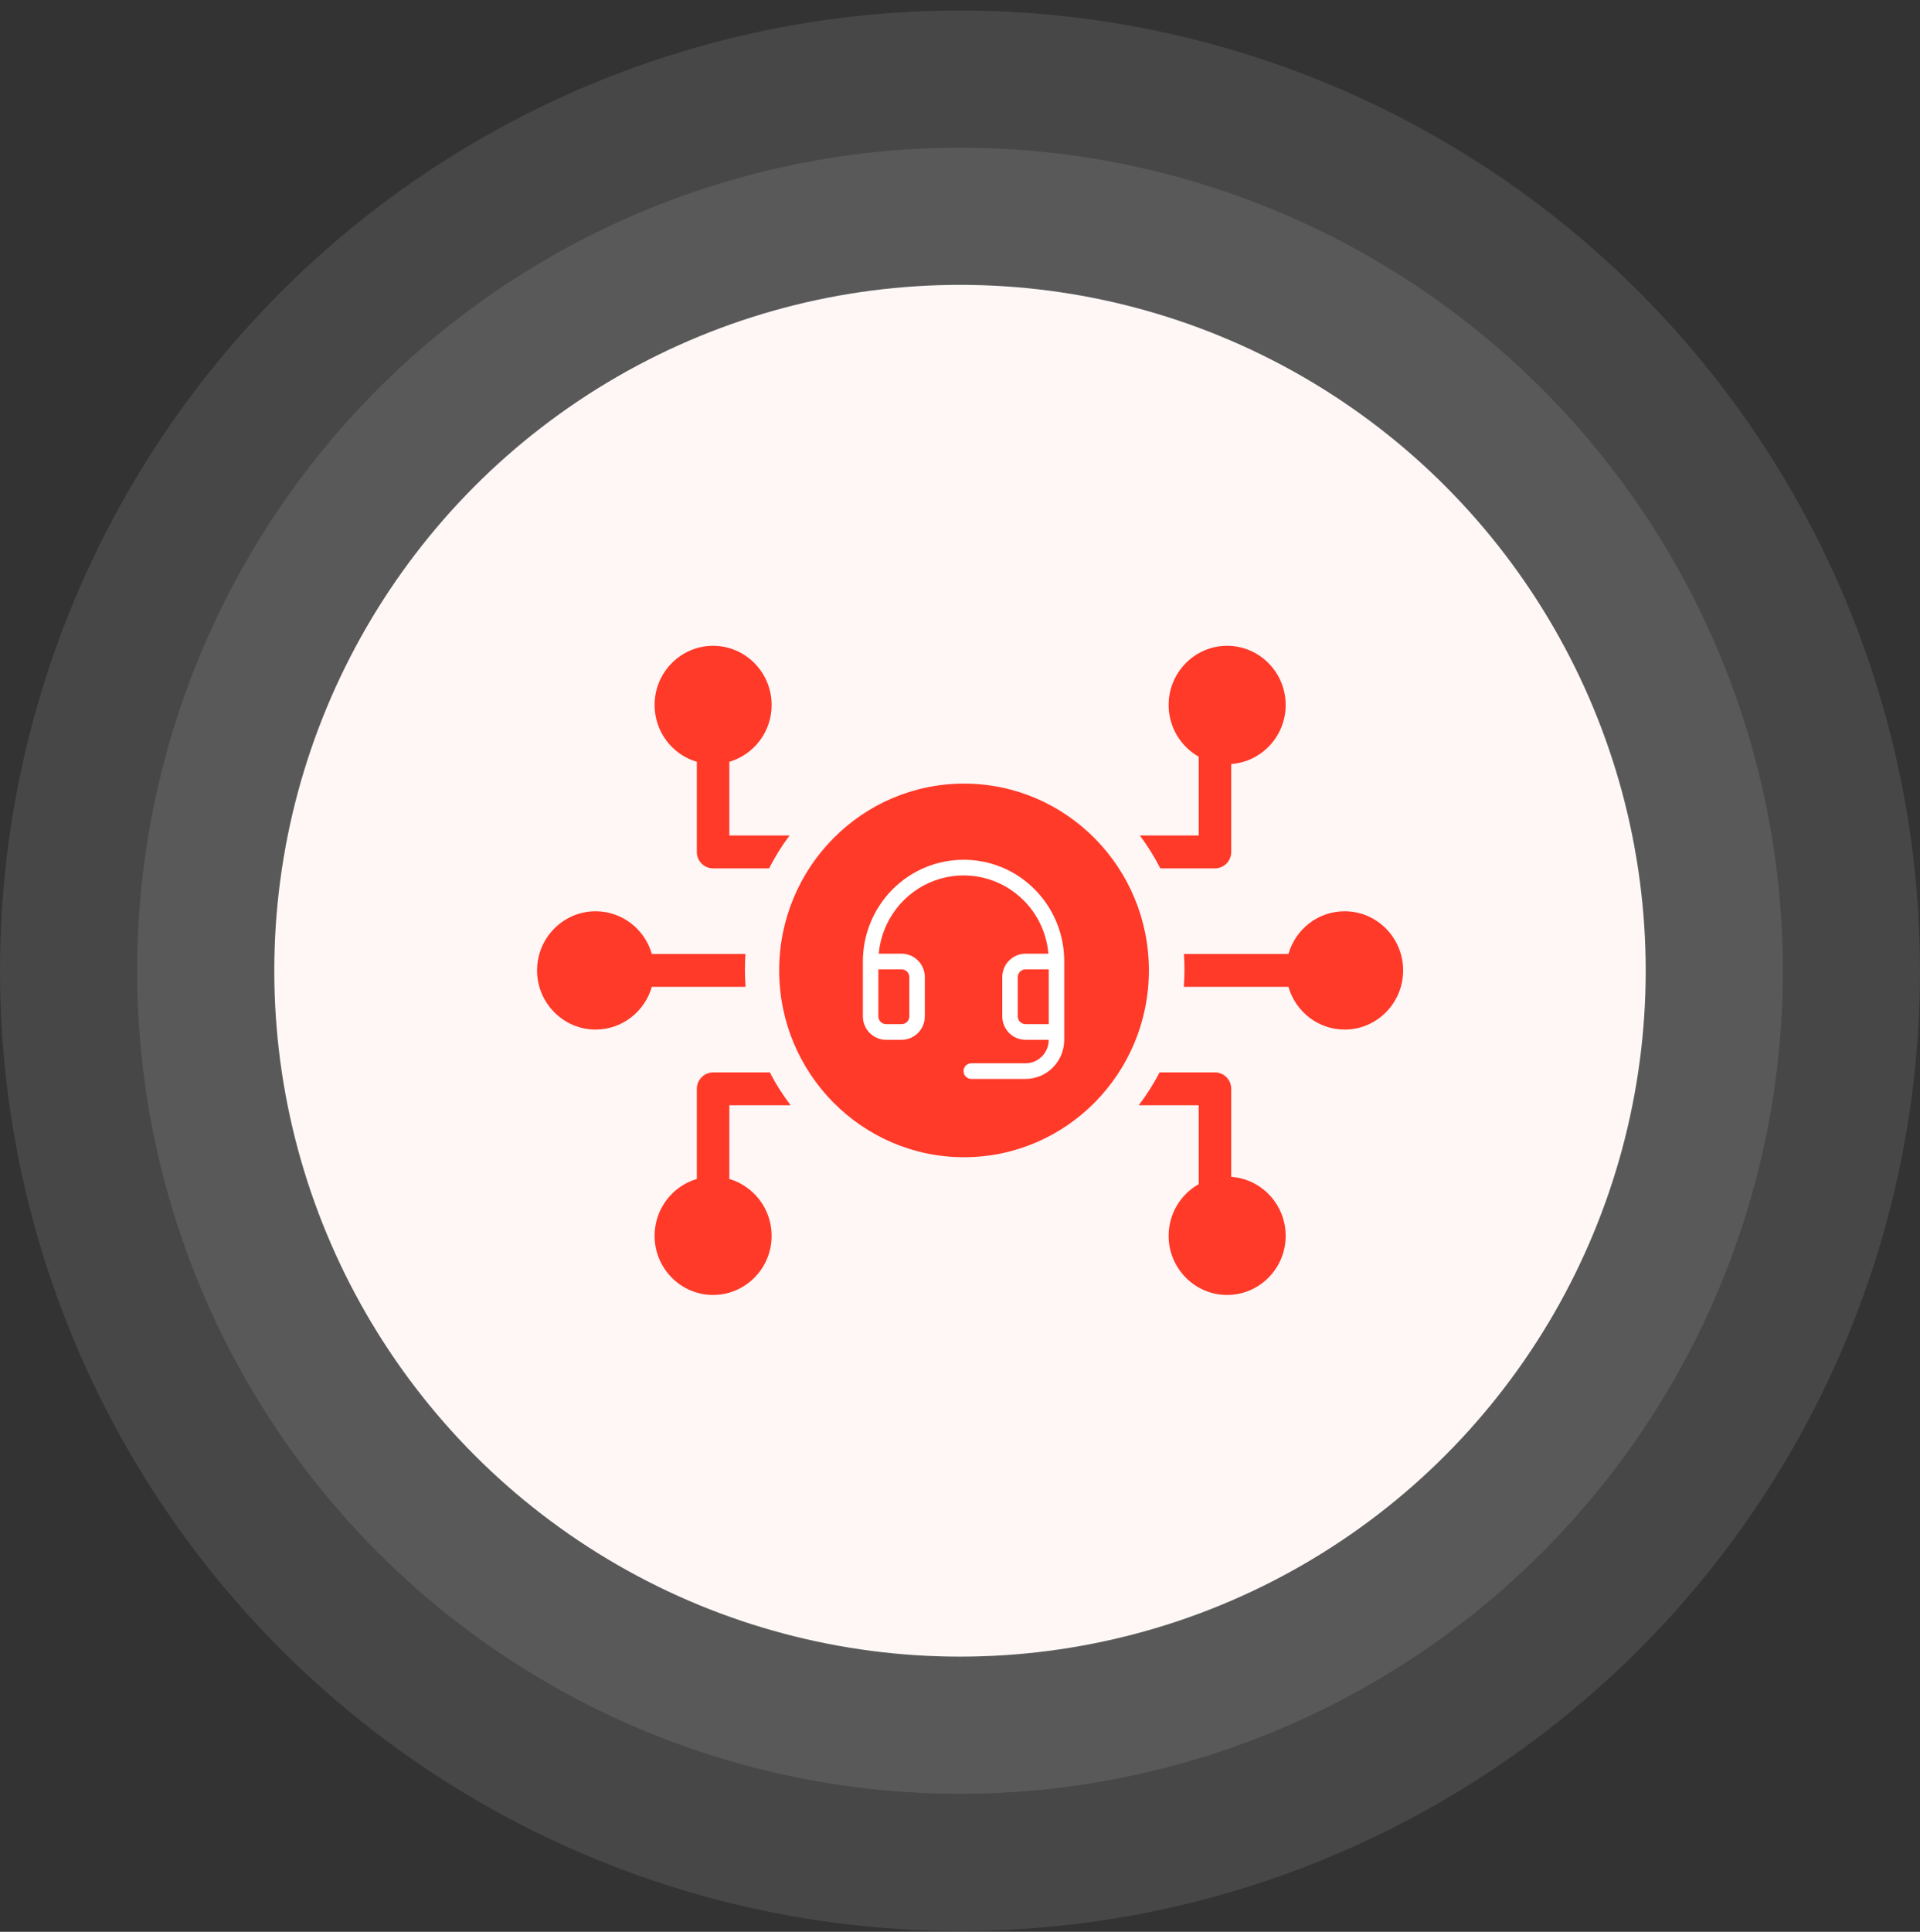
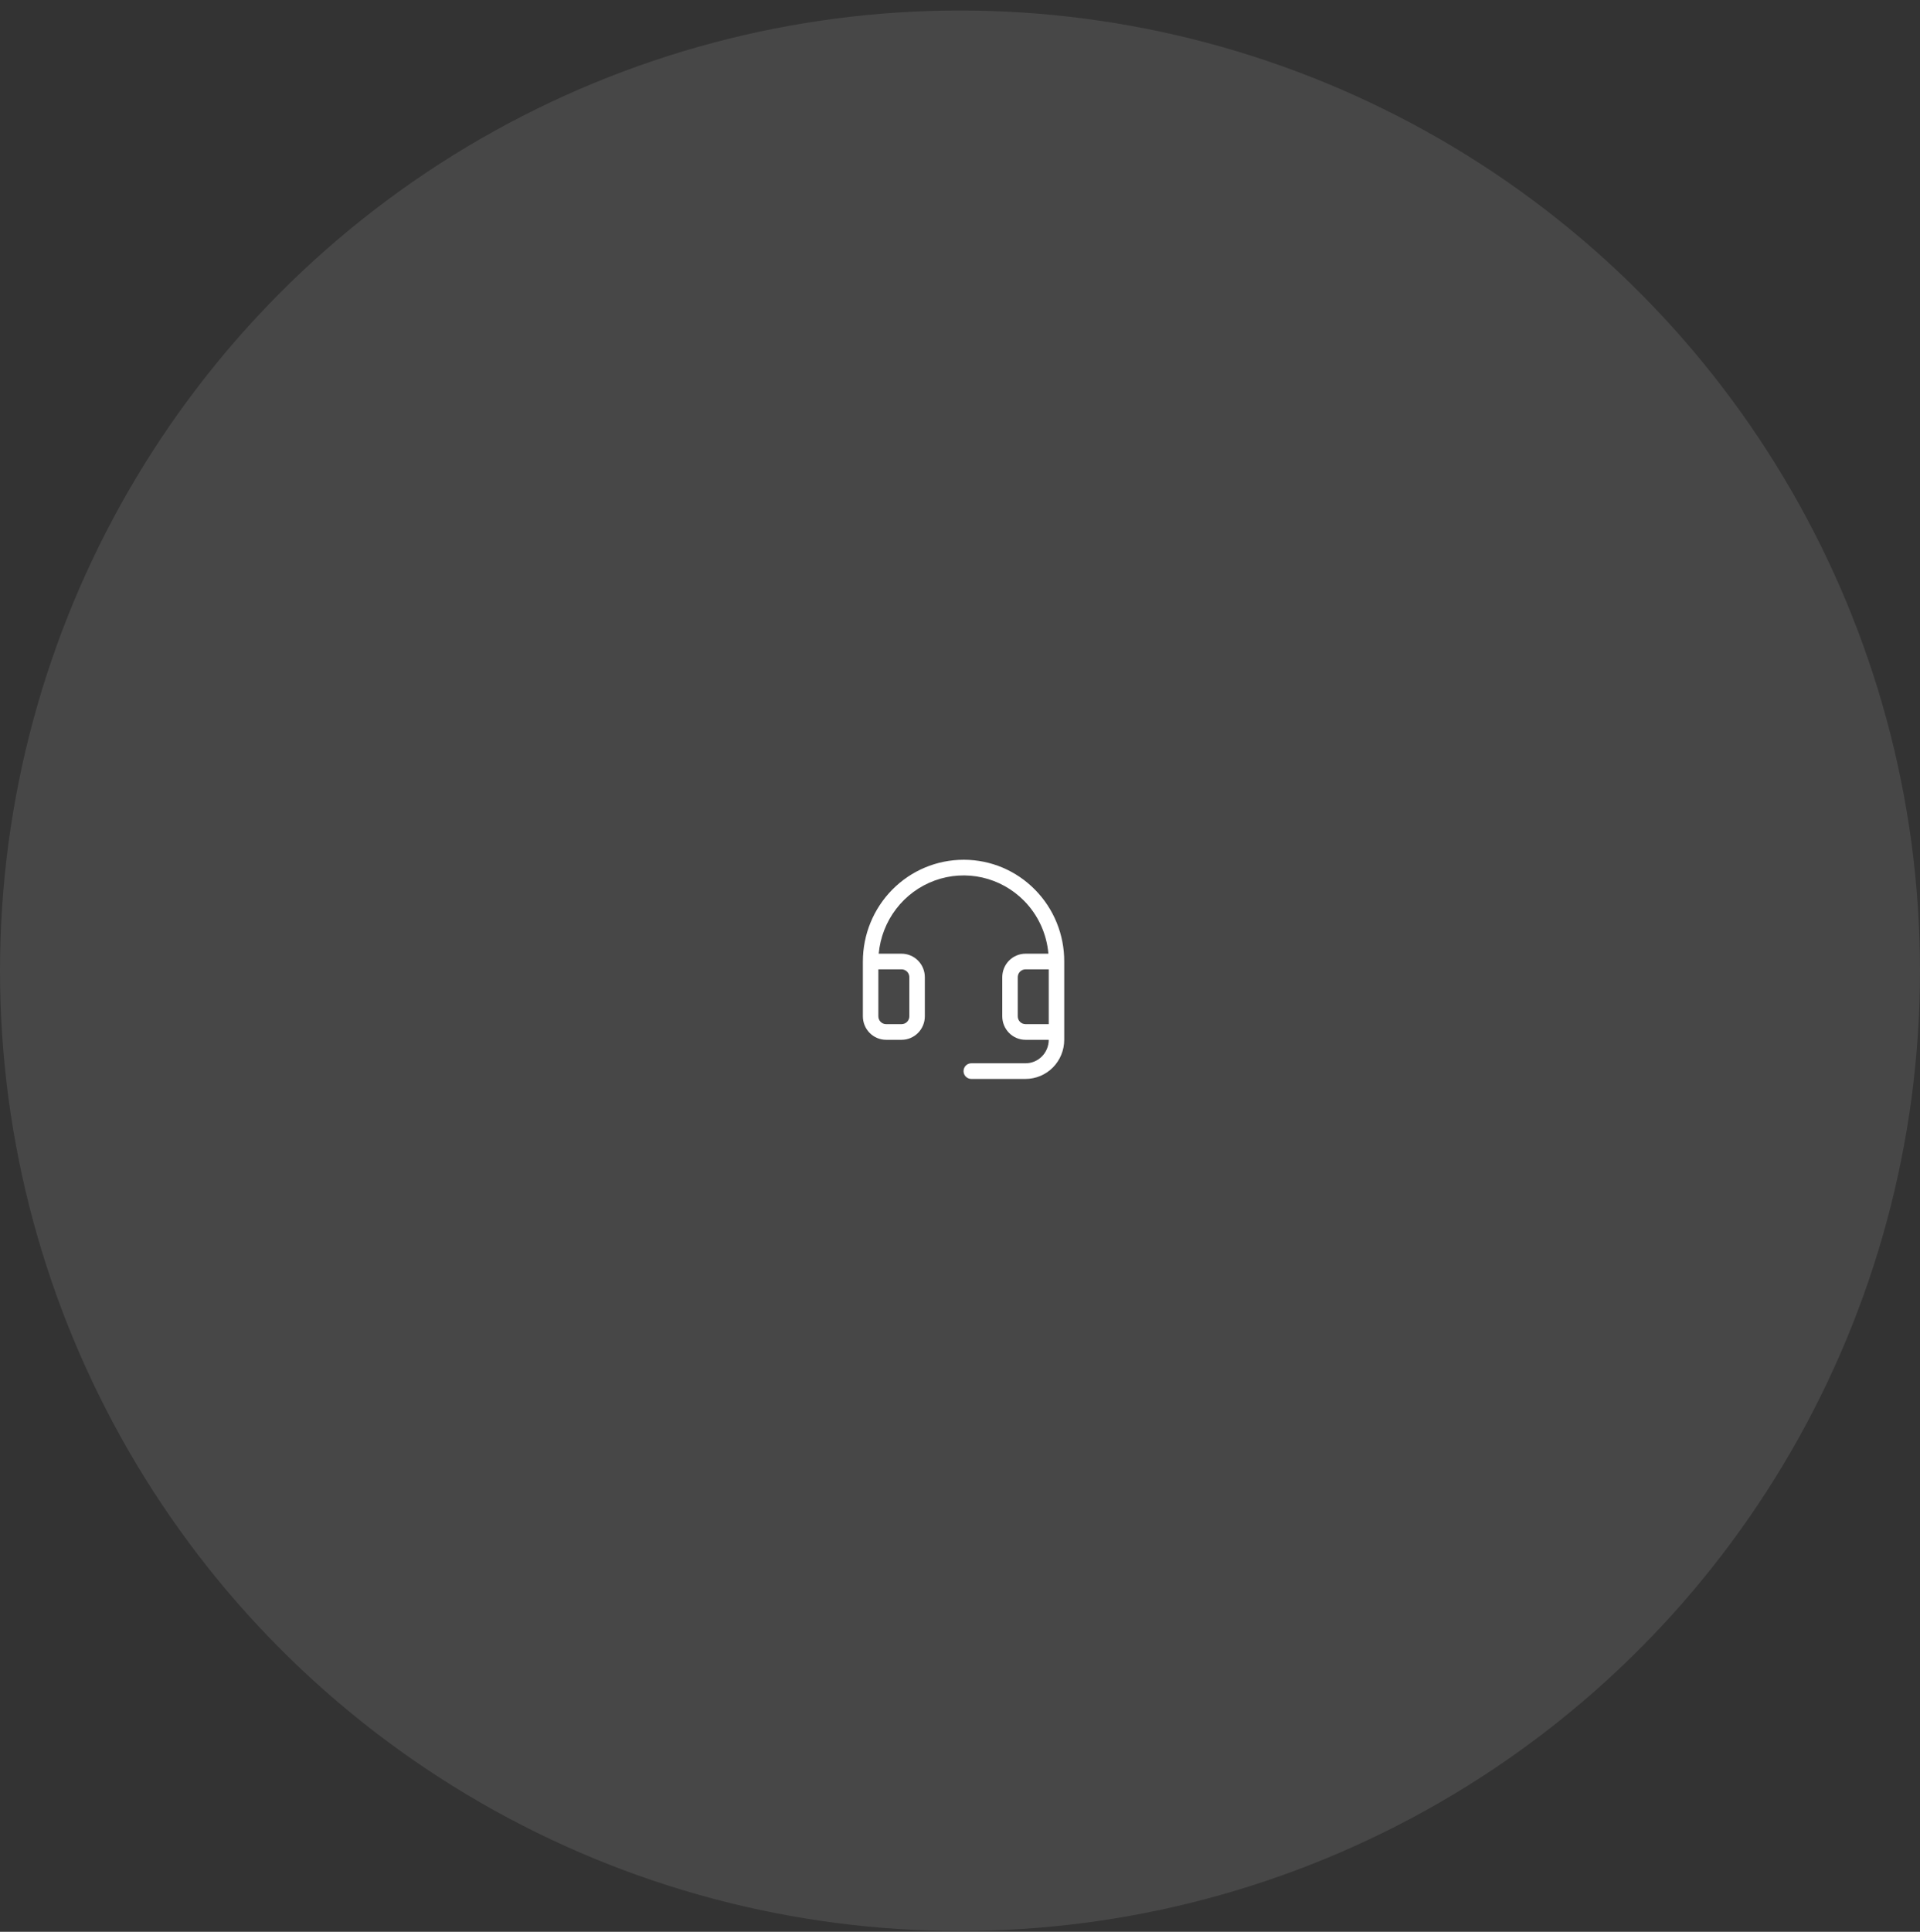
<svg xmlns="http://www.w3.org/2000/svg" width="170" height="171" viewBox="0 0 170 171" fill="none">
  <rect x="0" y="0" width="170" height="171" fill="#333333" stroke="none" />
-   <circle cx="85" cy="85.93" r="60.714" fill="#FFF5F4" />
-   <circle cx="85" cy="85.93" r="72.857" fill="white" fill-opacity="0.1" />
  <circle cx="85" cy="85.93" r="85" fill="white" fill-opacity="0.1" />
-   <path fill-rule="evenodd" clip-rule="evenodd" d="M66.013 87.354H57.714C57.09 89.536 55.093 91.137 52.736 91.137C49.875 91.137 47.552 88.789 47.552 85.899C47.552 83.013 49.875 80.665 52.736 80.665C55.093 80.665 57.09 82.261 57.714 84.444H66.003C65.974 84.904 65.955 85.365 65.955 85.836C65.955 86.345 65.974 86.854 66.013 87.354ZM68.096 76.868H63.138C62.346 76.868 61.698 76.218 61.698 75.413V67.435C59.538 66.804 57.958 64.791 57.958 62.405C57.958 59.515 60.277 57.167 63.138 57.167C65.998 57.167 68.322 59.515 68.322 62.405C68.322 64.791 66.738 66.804 64.578 67.435C64.578 69.632 64.578 73.958 64.578 73.958H69.901C69.906 73.958 69.91 73.958 69.91 73.958C69.224 74.87 68.619 75.845 68.096 76.868ZM100.923 73.958C101.677 73.958 106.136 73.958 106.136 73.958V66.984C104.547 66.086 103.472 64.37 103.472 62.405C103.472 59.515 105.795 57.167 108.651 57.167C111.512 57.167 113.835 59.515 113.835 62.405C113.835 65.17 111.704 67.439 109.016 67.629V75.413C109.016 76.218 108.373 76.868 107.576 76.868H102.738C102.214 75.845 101.605 74.87 100.923 73.958ZM104.826 84.444H114.08C114.704 82.261 116.696 80.665 119.058 80.665C121.918 80.665 124.237 83.013 124.237 85.899C124.237 88.789 121.918 91.137 119.058 91.137C116.696 91.137 114.704 89.536 114.08 87.354H104.816C104.854 86.854 104.874 86.345 104.874 85.836C104.874 85.365 104.859 84.904 104.826 84.444ZM102.67 94.929H107.576C108.373 94.929 109.016 95.584 109.016 96.384V104.173C111.704 104.363 113.835 106.628 113.835 109.397C113.835 112.283 111.512 114.63 108.651 114.63C105.795 114.63 103.472 112.283 103.472 109.397C103.472 107.428 104.547 105.716 106.136 104.818C106.136 102.835 106.136 97.839 106.136 97.839H100.822C101.518 96.932 102.138 95.957 102.67 94.929ZM70.006 97.839C69.973 97.839 69.939 97.839 69.901 97.839H64.578V104.363C66.738 104.993 68.322 107.011 68.322 109.397C68.322 112.283 65.998 114.63 63.138 114.63C60.277 114.63 57.958 112.283 57.958 109.397C57.958 107.011 59.538 104.993 61.698 104.363V96.384C61.698 95.584 62.346 94.929 63.138 94.929H68.163C68.691 95.957 69.31 96.927 70.006 97.839ZM101.725 85.899C101.725 95.026 94.39 102.437 85.357 102.437C76.323 102.437 68.989 95.026 68.989 85.899C68.989 76.771 76.323 69.365 85.357 69.365C94.39 69.365 101.725 76.771 101.725 85.899Z" fill="#FF3A29" />
  <path d="M91.648 78.763C90.827 77.925 89.852 77.26 88.777 76.804C87.701 76.349 86.548 76.112 85.382 76.107H85.314C82.95 76.107 80.683 77.056 79.011 78.745C77.339 80.434 76.4 82.725 76.4 85.114V89.964C76.4 90.516 76.617 91.044 77.002 91.434C77.388 91.824 77.912 92.043 78.457 92.043H79.829C80.374 92.043 80.897 91.824 81.283 91.434C81.669 91.044 81.886 90.516 81.886 89.964V86.5C81.886 85.949 81.669 85.42 81.283 85.03C80.897 84.641 80.374 84.421 79.829 84.421H77.802C77.934 82.977 78.472 81.6 79.35 80.453C80.229 79.306 81.414 78.435 82.765 77.944C84.116 77.452 85.577 77.36 86.978 77.678C88.379 77.996 89.662 78.711 90.675 79.739C91.913 80.996 92.675 82.654 92.827 84.421H90.8C90.254 84.421 89.731 84.641 89.345 85.03C88.96 85.42 88.743 85.949 88.743 86.5V89.964C88.743 90.516 88.96 91.044 89.345 91.434C89.731 91.824 90.254 92.043 90.8 92.043H92.857C92.857 92.594 92.64 93.123 92.255 93.513C91.869 93.903 91.346 94.121 90.8 94.121H86C85.818 94.121 85.644 94.195 85.515 94.324C85.386 94.454 85.314 94.631 85.314 94.814C85.314 94.998 85.386 95.174 85.515 95.304C85.644 95.434 85.818 95.507 86 95.507H90.8C91.709 95.507 92.581 95.142 93.224 94.493C93.867 93.843 94.228 92.962 94.228 92.043V85.114C94.233 83.936 94.007 82.769 93.564 81.679C93.122 80.589 92.47 79.598 91.648 78.763ZM79.829 85.807C80.01 85.807 80.185 85.88 80.313 86.01C80.442 86.14 80.514 86.316 80.514 86.5V89.964C80.514 90.148 80.442 90.324 80.313 90.454C80.185 90.584 80.01 90.657 79.829 90.657H78.457C78.275 90.657 78.101 90.584 77.972 90.454C77.844 90.324 77.771 90.148 77.771 89.964V85.807H79.829ZM90.8 90.657C90.618 90.657 90.444 90.584 90.315 90.454C90.186 90.324 90.114 90.148 90.114 89.964V86.5C90.114 86.316 90.186 86.14 90.315 86.01C90.444 85.88 90.618 85.807 90.8 85.807H92.857V90.657H90.8Z" fill="white" />
</svg>